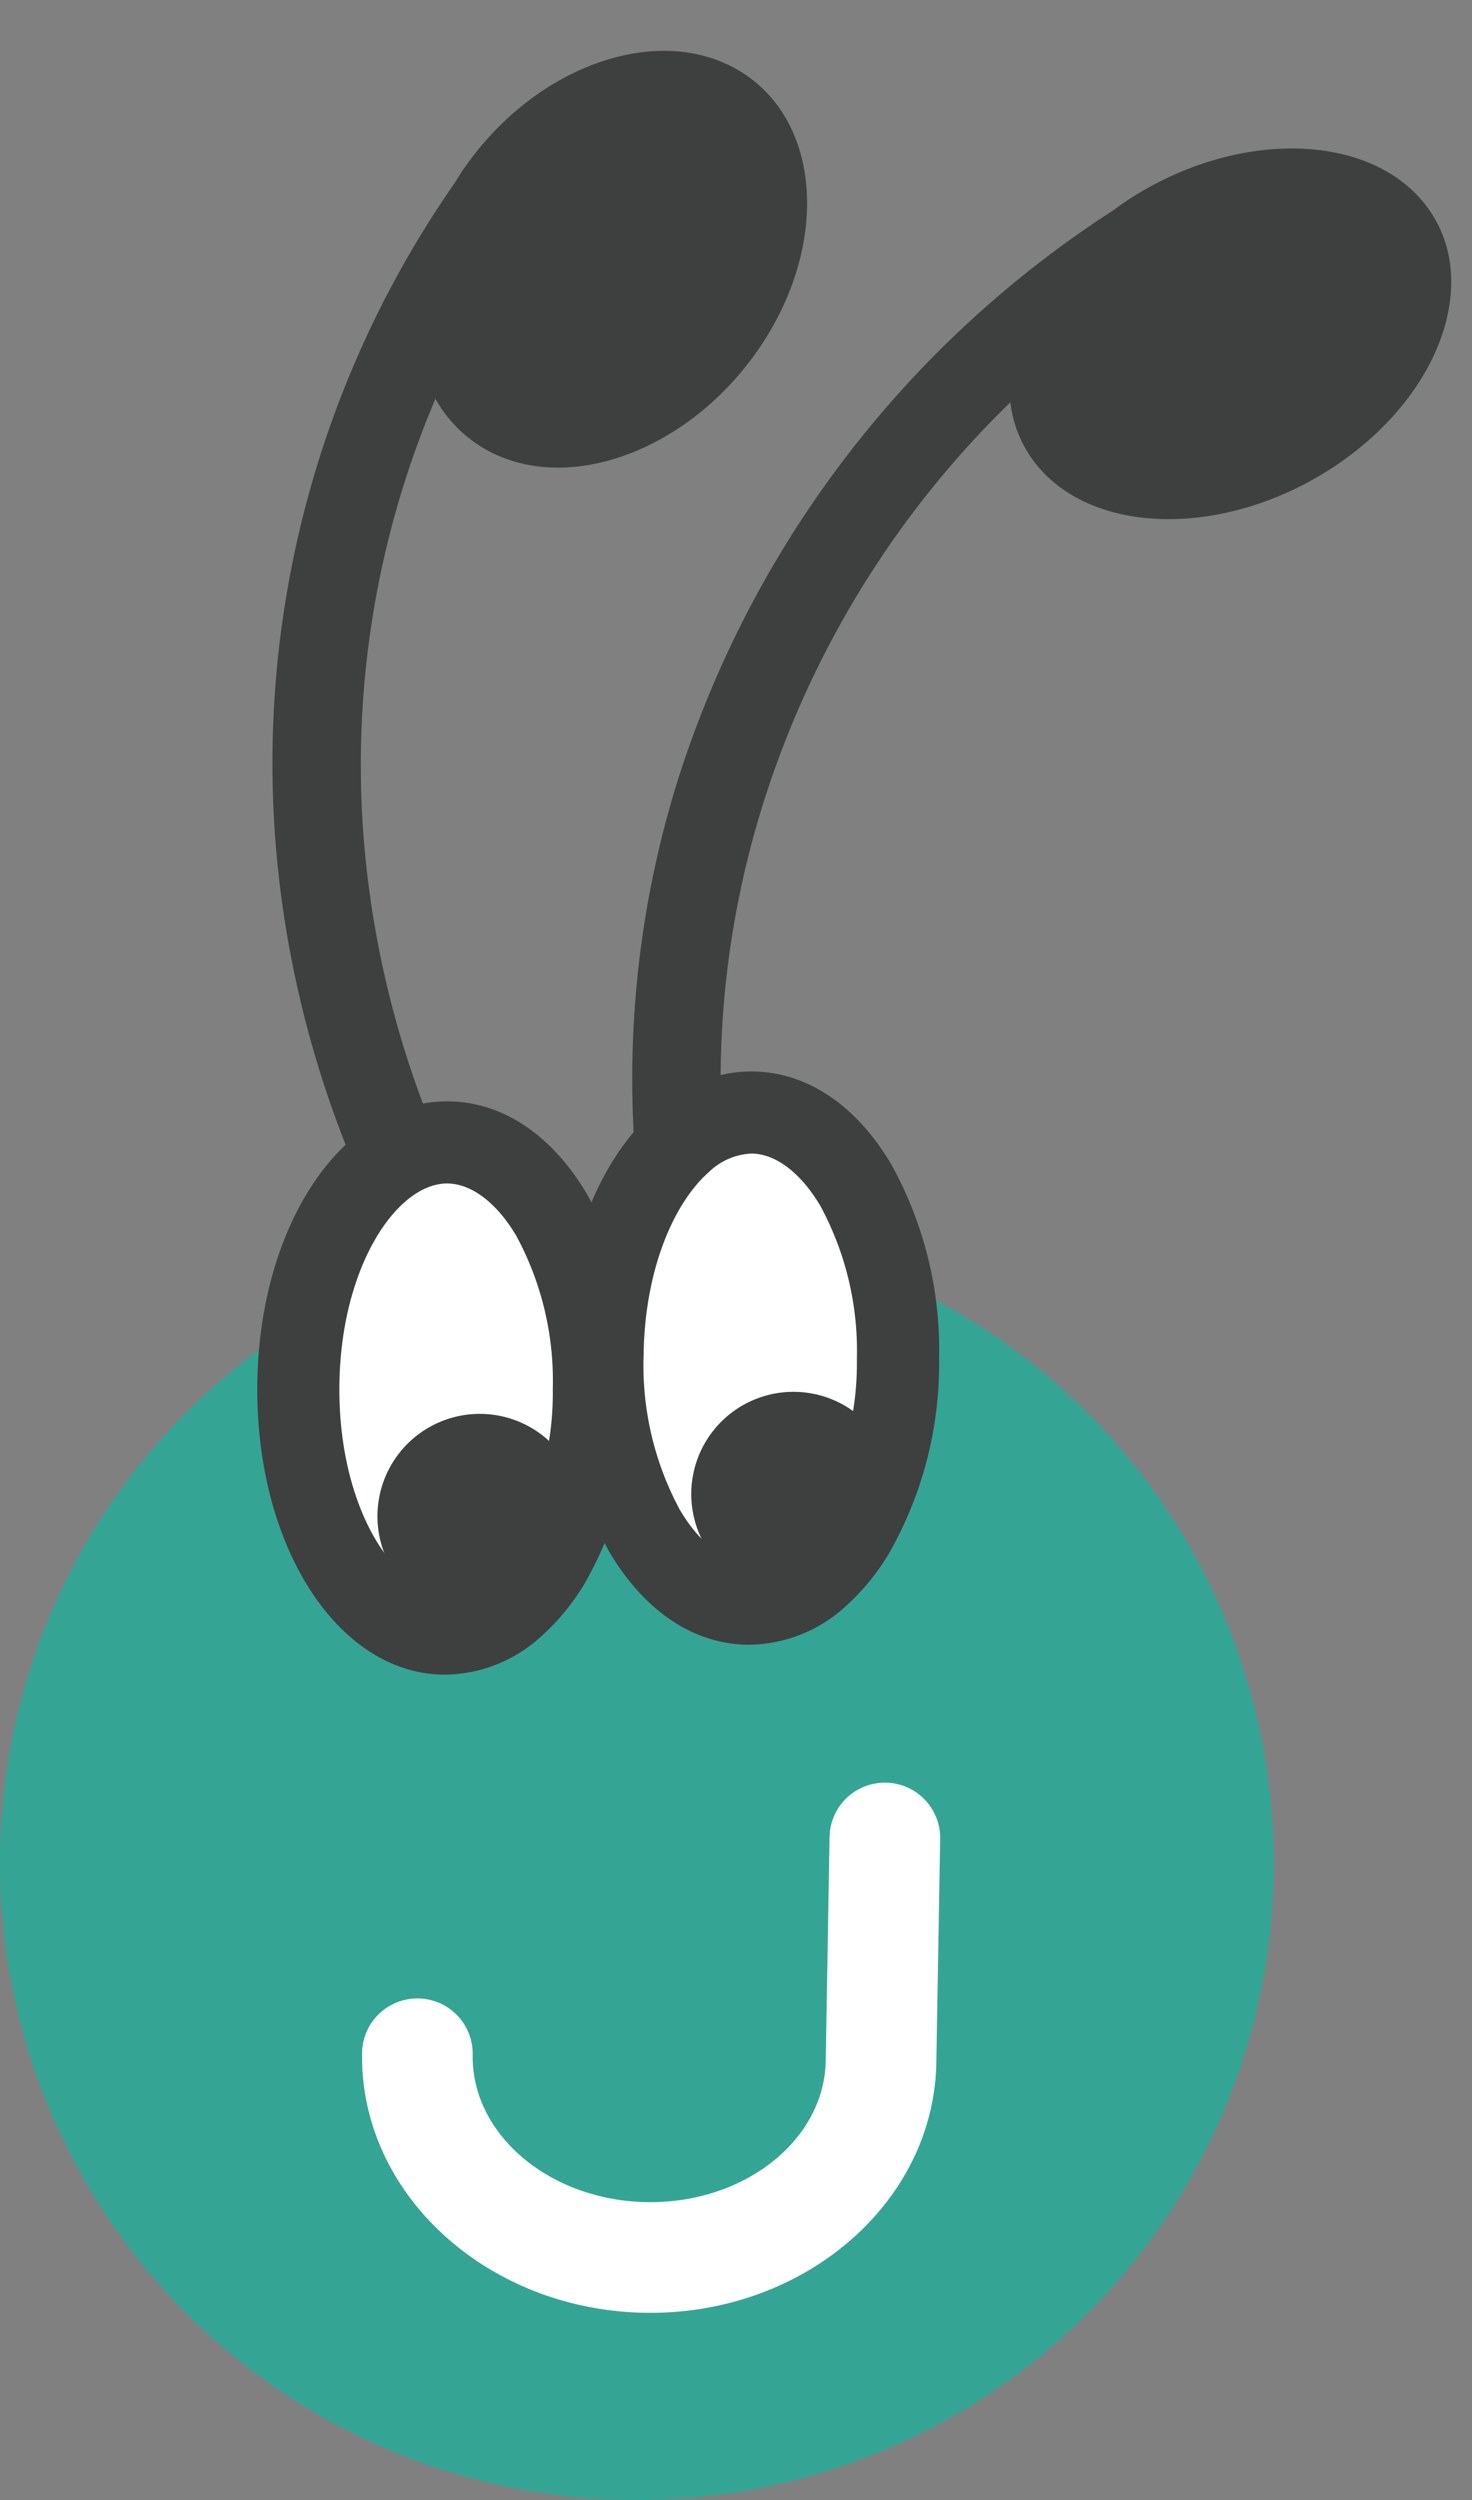
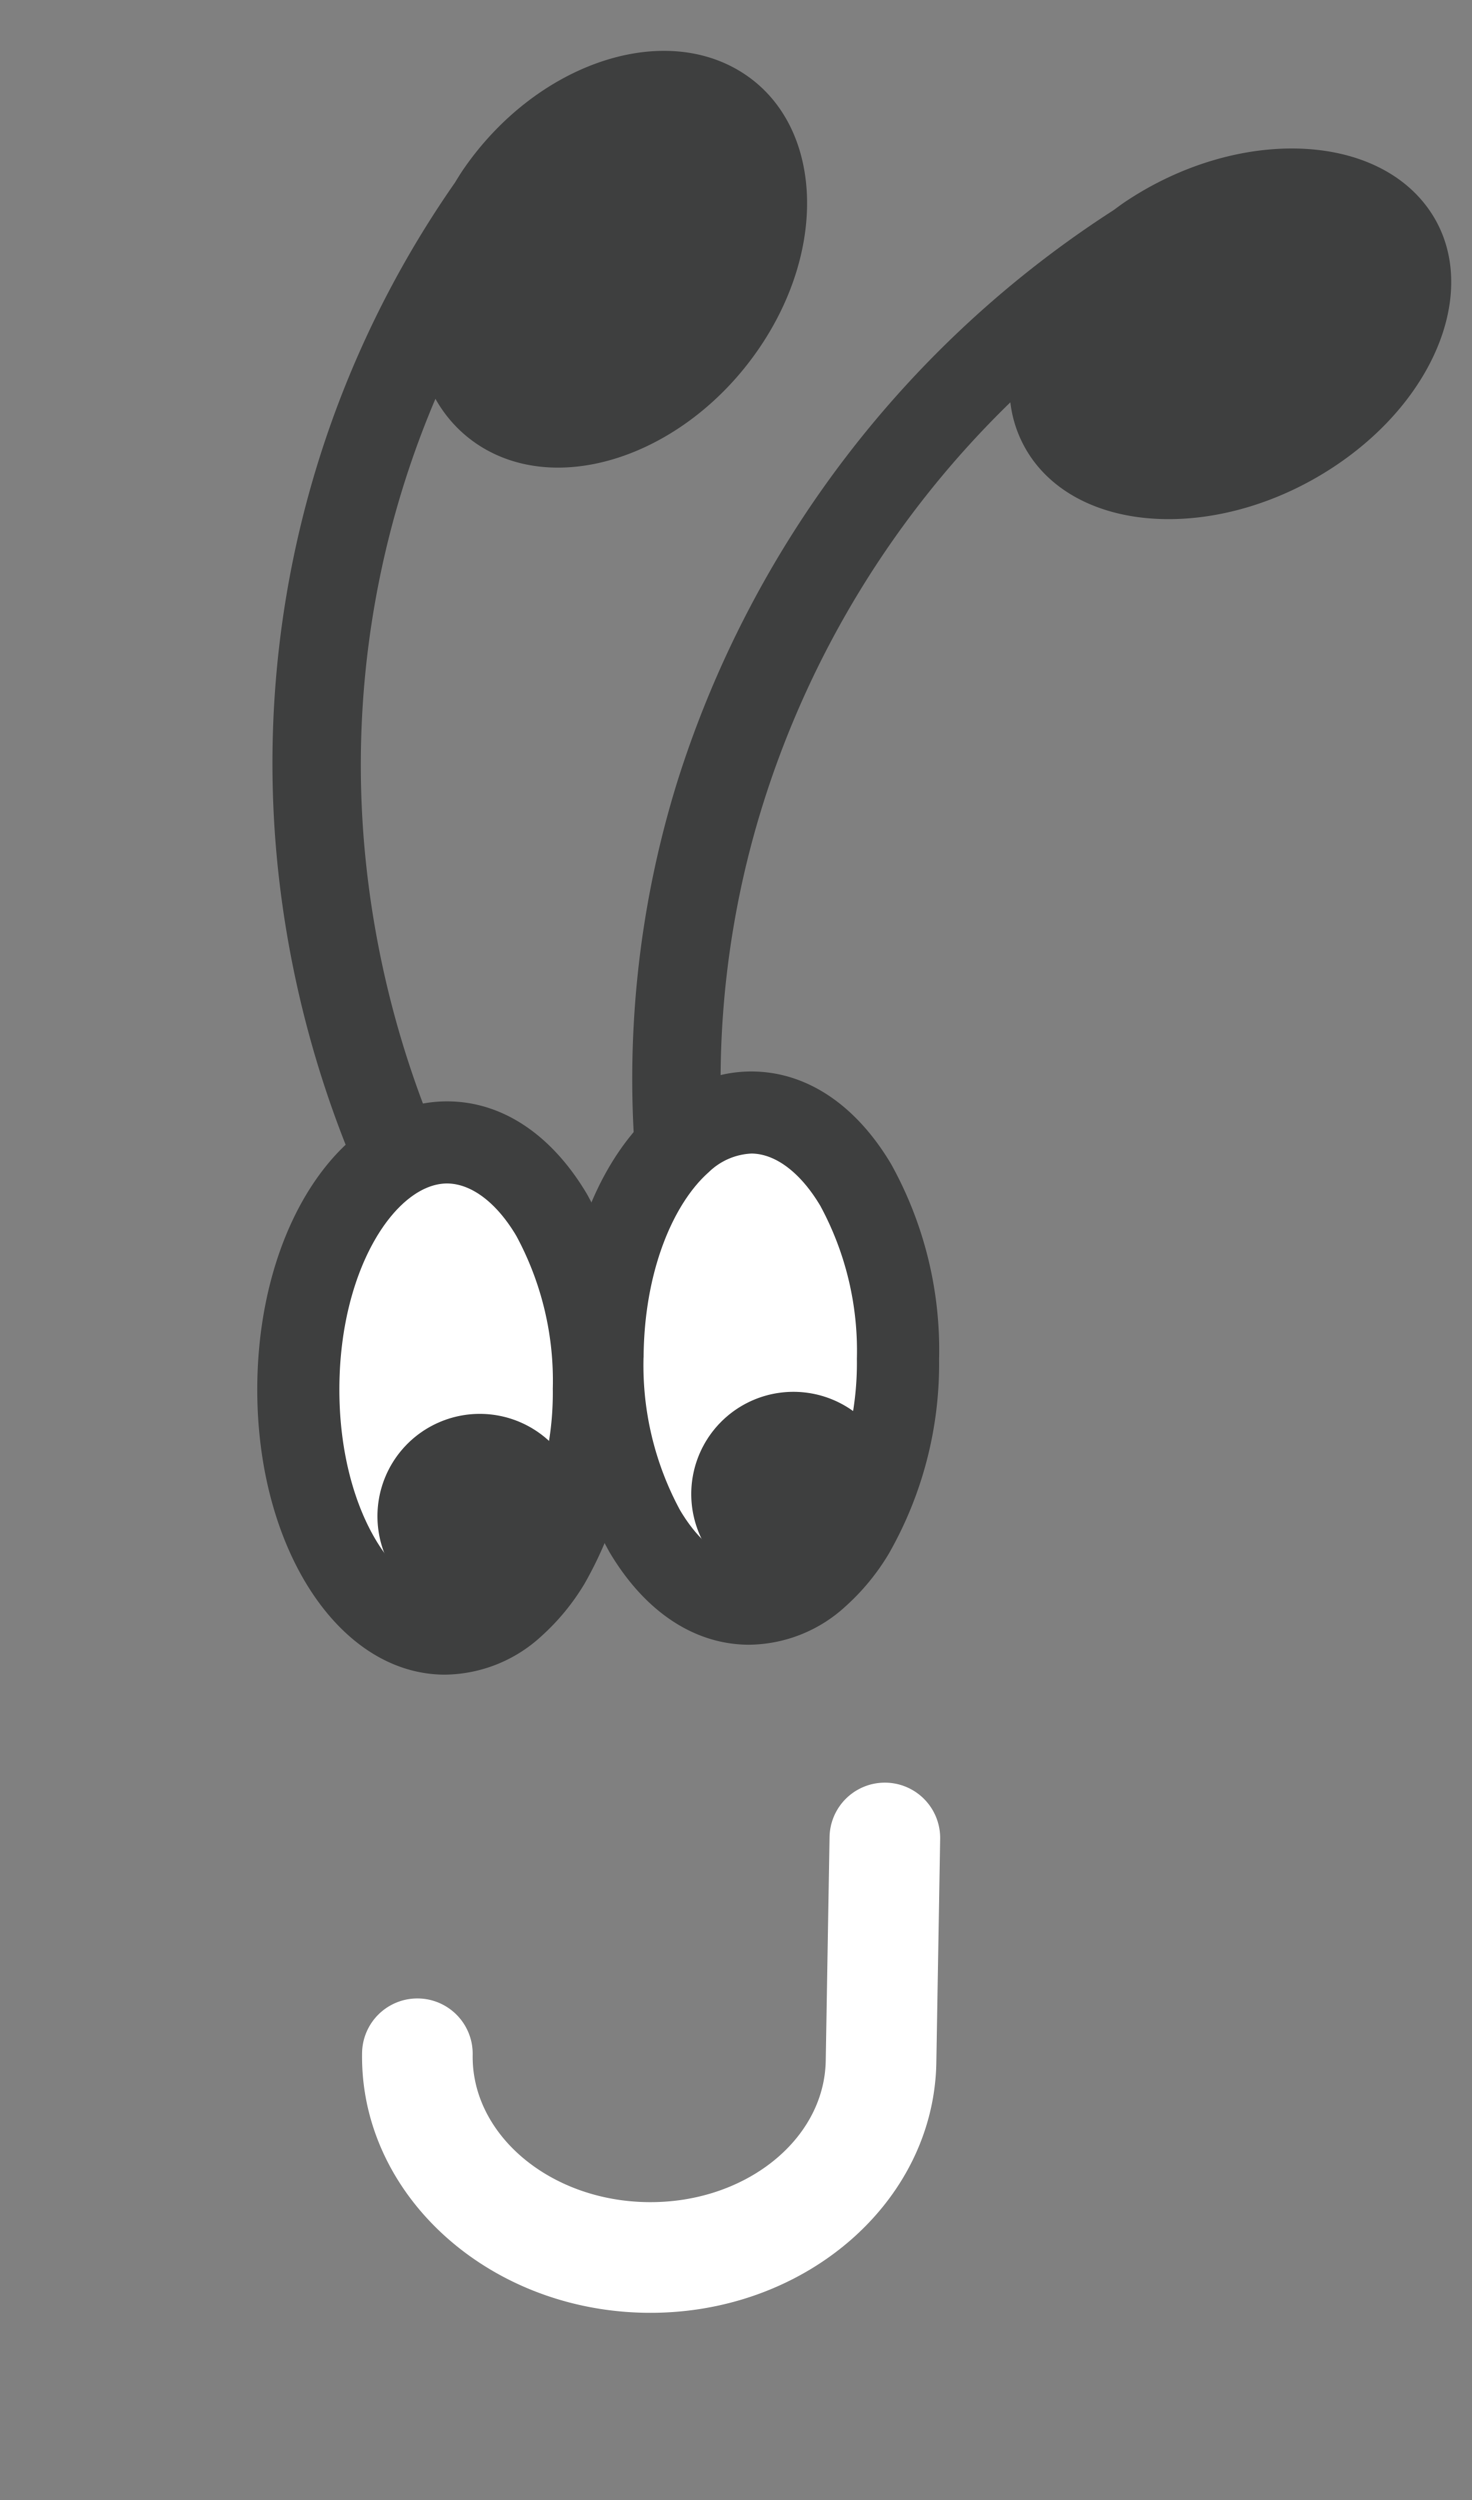
<svg xmlns="http://www.w3.org/2000/svg" width="77.786" height="132.057" viewBox="0 0 77.786 132.057">
  <rect x="0" y="0" width="77.786" height="132.057" fill="#808080" stroke="none" />
  <g id="ジェイビー_縦" data-name="ジェイビー 縦" transform="translate(-0.001 10.768)">
    <path id="パス_153" data-name="パス 153" d="M35.719,1.9C32.084-1.407,25.112-.288,20.149,4.4c-.216.2-.415.415-.617.626A55.854,55.854,0,0,0,2.093,38.67,52.9,52.9,0,0,0,5.41,64.987L9.8,63.5A48.91,48.91,0,0,1,6.74,39.172a50.758,50.758,0,0,1,9.183-23.2,6.425,6.425,0,0,0,1.823,2.906c3.635,3.307,10.607,2.186,15.571-2.5S39.357,5.206,35.719,1.9Z" transform="matrix(0.985, 0.174, -0.174, 0.985, 40.487, -8.02)" fill="#3e3f3f" />
    <path id="パス_154" data-name="パス 154" d="M30.064,45.486a49.376,49.376,0,0,1-.628-24.7,6.955,6.955,0,0,0,2.846,2.084c4.69,1.844,10.734-1.569,13.5-7.619S46.981,2.8,42.29.96s-10.734,1.571-13.5,7.618c-.122.267-.226.536-.331.8A53.56,53.56,0,0,0,25.539,46.6a55.587,55.587,0,0,0,13.49,23.357l3.5-2.879A51.393,51.393,0,0,1,30.064,45.486Z" transform="matrix(0.985, 0.174, -0.174, 0.985, -2.366, -15.3)" fill="#3e3f3f" />
-     <path id="パス_155" data-name="パス 155" d="M37.245,34.135A33.66,33.66,0,1,0,67.128,71.187,33.7,33.7,0,0,0,37.245,34.135Z" transform="translate(0 20.025)" fill="#34a594" />
    <g id="グループ化_123" data-name="グループ化 123" transform="translate(7.399 54.243) rotate(-25)">
      <path id="パス_156" data-name="パス 156" d="M23.358,33c-3.9-1.844-9.541,1.9-12.61,8.379S8.353,54.6,12.25,56.448s9.541-1.9,12.608-8.382S27.255,34.848,23.358,33Z" transform="translate(-6.654 -30.363)" fill="#fff" />
      <path id="パス_157" data-name="パス 157" d="M12.127,59.212C7.072,56.818,5.959,48.93,9.594,41.256s10.443-11.806,15.5-9.409h0c2.6,1.232,4.229,3.908,4.592,7.541A20.235,20.235,0,0,1,27.624,49.8a20.243,20.243,0,0,1-6.753,8.19,12.023,12.023,0,0,1-3.239,1.549A7.632,7.632,0,0,1,12.127,59.212ZM23.236,35.766c-2.41-1.14-7,1.6-9.721,7.347s-1.938,11.038.471,12.179c1.154.545,2.79.21,4.487-.917a16.088,16.088,0,0,0,5.234-6.433,16.079,16.079,0,0,0,1.663-8.125c-.2-2.027-.981-3.5-2.134-4.051Z" transform="translate(-7.46 -31.168)" fill="#3e3f3f" />
    </g>
    <path id="パス_158" data-name="パス 158" d="M19.428,42.42a5.405,5.405,0,1,1-5.26-5.549A5.4,5.4,0,0,1,19.428,42.42Z" transform="translate(-5.225 36.933) rotate(-25)" fill="#3e3f3f" />
    <g id="グループ化_124" data-name="グループ化 124" transform="translate(23.476 52.664) rotate(-25)">
      <path id="パス_159" data-name="パス 159" d="M34.178,32.17c-3.9-1.844-9.541,1.9-12.608,8.381s-2.395,13.219,1.5,15.062,9.541-1.9,12.608-8.379S38.075,34.016,34.178,32.17Z" transform="translate(-17.478 -29.533)" fill="#fff" />
      <path id="パス_160" data-name="パス 160" d="M22.948,58.379c-2.6-1.231-4.231-3.908-4.592-7.541a20.229,20.229,0,0,1,2.059-10.411c3.633-7.67,10.44-11.807,15.5-9.411,2.6,1.231,4.229,3.908,4.592,7.541A20.215,20.215,0,0,1,38.446,48.97a20.194,20.194,0,0,1-6.753,8.188,11.968,11.968,0,0,1-3.237,1.549A7.634,7.634,0,0,1,22.948,58.379Zm1.386-16.1a16.073,16.073,0,0,0-1.662,8.125c.2,2.029.978,3.5,2.132,4.05s2.789.216,4.485-.914a16.085,16.085,0,0,0,5.233-6.433,16.078,16.078,0,0,0,1.663-8.125c-.2-2.029-.979-3.506-2.132-4.051a3.454,3.454,0,0,0-2.46-.062C29.213,35.571,26.294,38.149,24.335,42.284Z" transform="translate(-18.282 -30.337)" fill="#3e3f3f" />
    </g>
    <path id="パス_161" data-name="パス 161" d="M30.994,42.222a5.4,5.4,0,1,1-5.26-5.547A5.4,5.4,0,0,1,30.994,42.222Z" transform="translate(0.951 40.834) rotate(-25)" fill="#3e3f3f" />
    <path id="パス_162" data-name="パス 162" d="M17.732,75.869c-7.641-3.4-11.4-11.683-8.387-18.468a2.921,2.921,0,1,1,5.338,2.374c-1.709,3.841.723,8.667,5.422,10.756s9.91.663,11.618-3.178l4.8-10.79a2.921,2.921,0,0,1,5.338,2.374l-4.8,10.79C34.045,76.511,25.373,79.267,17.732,75.869Z" transform="matrix(0.921, -0.391, 0.391, 0.921, -11.916, 48.45)" fill="#fff" />
  </g>
</svg>